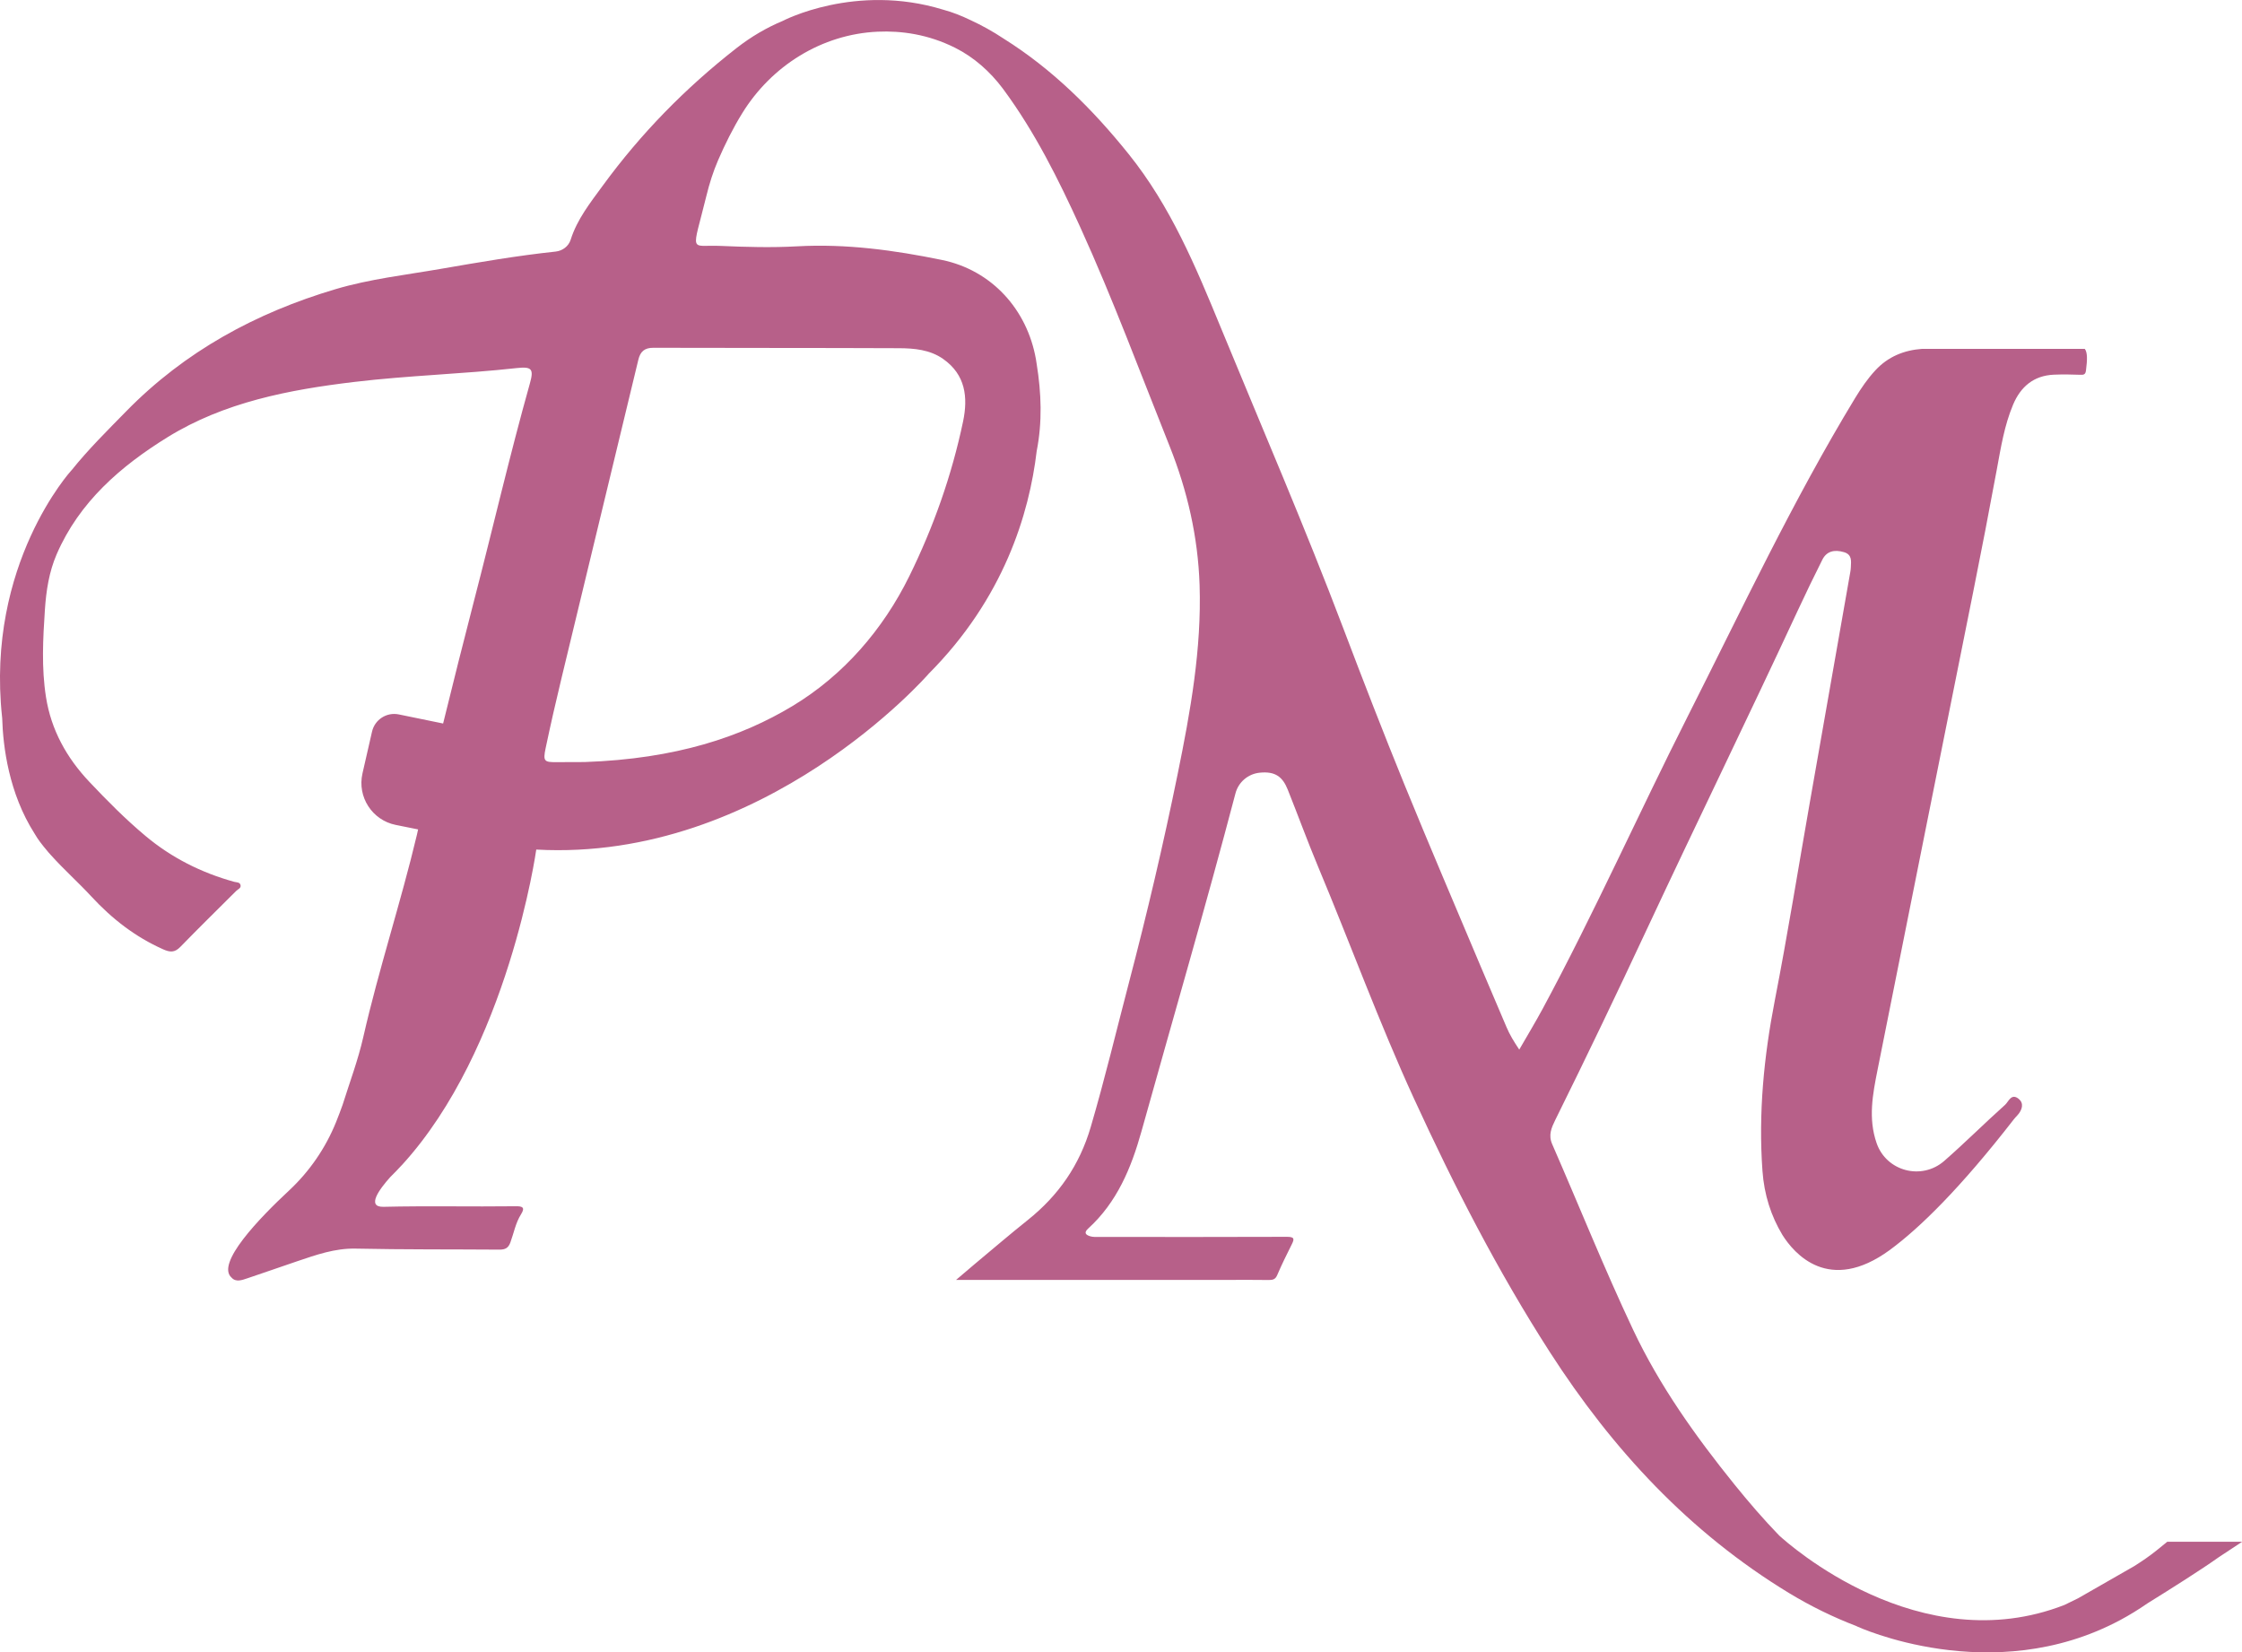
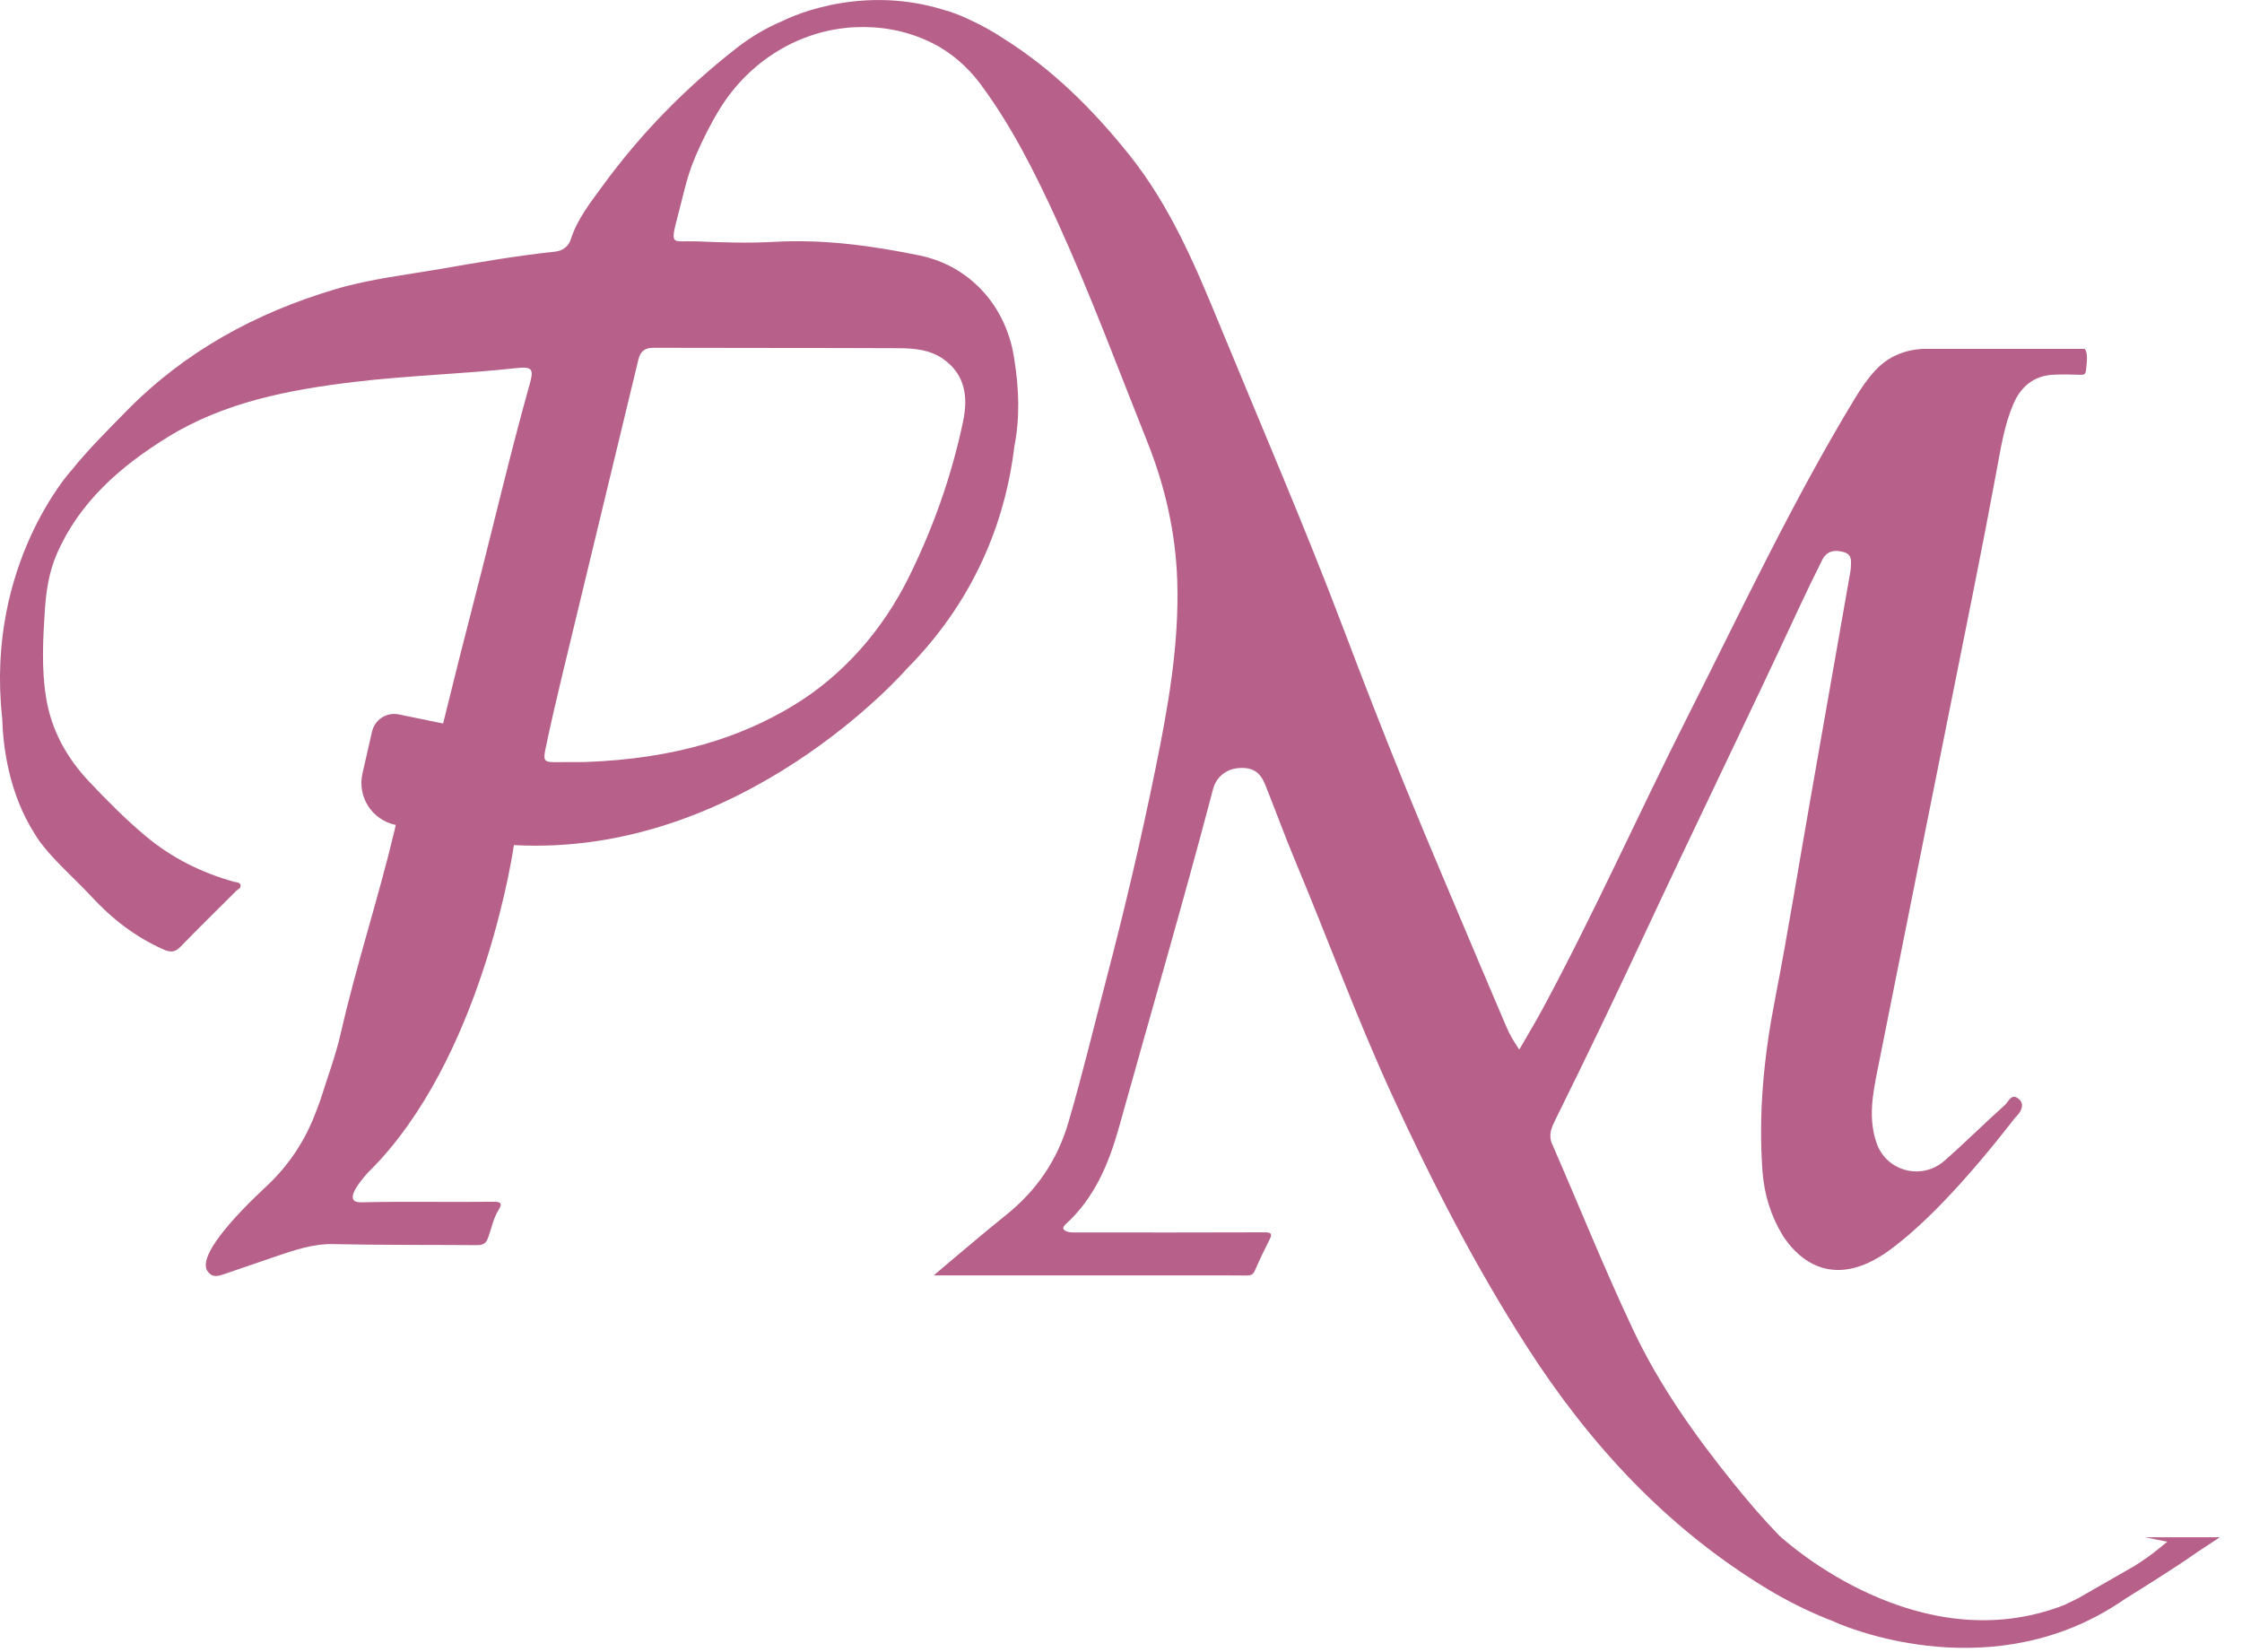
<svg xmlns="http://www.w3.org/2000/svg" id="Layer_2" data-name="Layer 2" viewBox="0 0 439.28 323.74">
  <defs>
    <style>
      .cls-1 {
        fill: #b76089;
        stroke-width: 0px;
      }
    </style>
  </defs>
  <g id="Layer_1-2" data-name="Layer 1">
-     <path class="cls-1" d="m424.64,302.06l-2.11,1.71c-1.4,1.13-2.88,2.13-4.39,3.08l-10.98,6.29-2.66,1.3c-28.34,11.07-54.12-11.96-55.91-13.61-3.08-3.18-5.96-6.53-8.74-9.97-7.63-9.45-14.68-19.34-19.86-30.31-5.65-11.96-10.57-24.26-15.87-36.39-.78-1.79-.14-3.2.59-4.7,6.16-12.43,12.15-24.95,18.02-37.52,9.73-20.82,19.82-41.46,29.5-62.3,1.55-3.35,3.17-6.67,4.82-9.97.81-1.62,2.27-2.07,4.24-1.49,1.62.48,1.4,1.75,1.35,2.93-.01.33-.05.65-.11.98-2.63,14.99-5.27,29.97-7.9,44.96-2.28,12.97-4.36,25.98-6.88,38.91-2.15,11.07-3.24,22.11-2.43,33.41.34,4.74,1.69,8.88,3.91,12.58,2.26,3.6,9.09,11.68,21.03,2.96,5.91-4.35,13.83-12.11,24.3-25.59.19-.25.41-.48.63-.71,1.15-1.23,1.33-2.49.37-3.29-1.48-1.24-2.01.52-2.69,1.13-4.03,3.61-7.86,7.44-11.93,11-4.42,3.86-11.33,2.05-13.25-3.48-1.69-4.87-.76-9.62.18-14.35,6.22-31.27,12.52-62.53,18.77-93.79,1.59-7.92,3.12-15.86,4.59-23.8.8-4.32,1.48-8.67,3.2-12.75,1.47-3.5,4.03-5.7,7.99-5.87,1.72-.07,3.45-.05,5.17.02.7.03,1.02-.06,1.12-.85.28-2.19.3-3.49-.23-4.23h-31.88c-3.55.26-6.67,1.52-9.16,4.21-1.53,1.65-2.77,3.48-3.94,5.39-12.25,20.17-22.26,41.52-32.89,62.54-9.59,18.97-18.25,38.4-28.34,57.13-1.41,2.61-2.95,5.16-4.6,8.02-1.08-1.62-1.89-2.95-2.5-4.41-1.69-3.98-3.4-7.96-5.08-11.94-4.98-11.84-10.06-23.66-14.91-35.56-4.13-10.13-8.08-20.33-11.96-30.56-7.53-19.88-15.96-39.39-24.05-59.04-4.89-11.89-9.8-23.7-18.02-33.93-7.1-8.84-14.97-16.65-24.47-22.61h0c-2.18-1.45-4.35-2.64-6.49-3.63-1.76-.85-3.55-1.57-5.42-2.07-17.2-5.27-31.39,2.2-31.39,2.2h0c-3.17,1.32-6.2,3.09-9.08,5.34-9.98,7.79-18.73,16.72-26.19,26.93-2.44,3.34-5.04,6.6-6.3,10.61-.41,1.29-1.59,2.17-2.94,2.32-7.54.8-15,2.09-22.46,3.38-6.91,1.2-13.91,1.98-20.65,3.98-15.62,4.63-29.53,12.19-41.02,23.92-3.7,3.78-7.46,7.49-10.75,11.6l.02-.04S-2.82,110.51.41,140.51c0,.07.02.13.02.21.16,5.51,1.28,14.67,6.35,22.61.32.55.66,1.08,1.05,1.6.47.63.97,1.24,1.48,1.84.06.07.11.14.17.21.19.22.37.42.54.6,2.51,2.8,5.34,5.31,7.89,8.07,4.04,4.37,8.59,7.91,14.05,10.34,1.37.61,2.27.65,3.36-.46,3.6-3.7,7.29-7.32,10.95-10.97.35-.35,1-.54.86-1.15-.14-.61-.81-.52-1.27-.65-6.42-1.78-12.25-4.71-17.35-8.98-3.92-3.28-7.52-6.91-11.02-10.62-4.43-4.69-7.47-10.15-8.48-16.59-.9-5.7-.59-11.44-.21-17.16.25-3.69.81-7.35,2.29-10.79,4.44-10.29,12.6-17.31,21.75-22.97,11.09-6.85,23.76-9.29,36.58-10.82,10.59-1.27,21.26-1.55,31.86-2.72,2.93-.32,3.34.19,2.54,3.02-3.96,14.09-7.25,28.36-10.93,42.52-2.08,8.02-4.09,16.05-6.07,24.1l-8.68-1.78c-2.38-.49-4.71,1.01-5.25,3.38l-1.87,8.18c-1.05,4.6,1.9,9.16,6.52,10.09l4.38.88c-.06.3-.13.64-.23,1.04-3.16,13.3-7.47,26.3-10.51,39.64-1.03,4.53-2.67,8.88-4.06,13.3-.37,1.03-.79,2.16-1.27,3.35-2.06,5.1-5.21,9.69-9.24,13.44-5.77,5.37-14.41,14.32-11.22,17.06.84.92,2.02.47,3.04.13,3.26-1.09,6.5-2.24,9.76-3.34,3.74-1.26,7.41-2.58,11.51-2.49,9.38.2,18.77.13,28.16.2,1.11,0,1.74-.3,2.14-1.41.68-1.85,1.02-3.83,2.09-5.52.88-1.39.21-1.59-1.05-1.57-8.64.11-17.27-.1-25.91.11-.01,0-.02,0-.03,0-3.32.05-.81-3.4,1.37-5.83.77-.75,1.51-1.53,2.24-2.32,0,0,.02-.01.02-.01h0c20.88-22.8,26.34-61.83,26.34-61.83,44.78,2.47,76.86-34.41,76.86-34.41h-.01c14.76-14.79,19.75-31.4,21.2-43.66,1.12-5.68.92-11.35,0-17.05-.09-.63-.15-.96-.15-.96-1.73-9.78-8.71-17.45-18.43-19.44-9.31-1.91-18.73-3.2-28.33-2.67-5.01.28-10.04.14-15.05-.08-6.12-.26-5.61,1.82-2.75-9.82.58-2.38,1.32-4.72,2.29-6.97,1.36-3.14,2.92-6.27,4.7-9.16,5.74-9.34,15.61-15.52,26.55-16.02,4.66-.21,9.92.51,15.2,3.16,3.69,1.85,6.83,4.65,9.31,7.95l.17.23c6.16,8.35,10.76,17.6,15.04,26.99,6.41,14.08,11.78,28.59,17.52,42.94,3.46,8.67,5.54,17.75,5.85,27.13.41,12.52-1.79,24.76-4.28,36.96-2.8,13.75-6.01,27.41-9.57,40.98-2.47,9.43-4.73,18.9-7.48,28.26-2.18,7.45-6.3,13.4-12.31,18.2-3.54,2.83-6.98,5.78-10.46,8.68-1.08.9-2.15,1.83-3.61,3.07h3.01c17.12,0,34.23,0,51.35,0,2.3,0,4.6-.01,6.9.02.75,0,1.28-.09,1.64-.92.88-2.05,1.86-4.05,2.86-6.04.55-1.09.55-1.5-.92-1.5-12.33.05-24.65.03-36.98.02-.51,0-1.04.03-1.52-.11-.87-.25-1.41-.67-.46-1.53,5.65-5.14,8.43-11.86,10.43-19,6.16-22.08,12.6-44.09,18.43-66.26.58-2.21,2.47-3.82,4.74-4.05,3.09-.32,4.51.83,5.51,3.33,2,5.01,3.85,10.08,5.93,15.06,6.34,15.14,11.97,30.6,18.82,45.51,7.83,17.06,16.4,33.77,26.6,49.62,12.29,19.09,27.34,35.35,46.89,47.22,4.26,2.58,8.66,4.73,13.22,6.47v.02s26.41,12.28,51.63-1.21h0s.02,0,.04-.02c1.79-.96,3.58-2.06,5.36-3.29,4.45-2.76,10.54-6.6,13.86-8.97h0s4.65-3.07,4.65-3.07h-14.63ZM176.1,68.22c3.03.01,6.12.29,8.7,2.11,4.37,3.07,4.89,7.49,3.9,12.24-2.24,10.64-5.81,20.71-10.54,30.32-5.14,10.45-12.91,19.43-22.89,25.44s-22.74,10.35-40.73,10.97c-1.84,0-3.68,0-5.52.02-2.37.02-2.65-.17-2.12-2.7.98-4.66,2.04-9.3,3.16-13.93,4.99-20.74,10.01-41.46,15.01-62.2.38-1.59,1.19-2.36,2.95-2.35,16.03.05,32.06.01,48.09.08Z" />
+     <path class="cls-1" d="m424.64,302.06l-2.11,1.71c-1.4,1.13-2.88,2.13-4.39,3.08l-10.98,6.29-2.66,1.3c-28.34,11.07-54.12-11.96-55.91-13.61-3.08-3.18-5.96-6.53-8.74-9.97-7.63-9.45-14.68-19.34-19.86-30.31-5.65-11.96-10.57-24.26-15.87-36.39-.78-1.79-.14-3.2.59-4.7,6.16-12.43,12.15-24.95,18.02-37.52,9.73-20.82,19.82-41.46,29.5-62.3,1.55-3.35,3.17-6.67,4.82-9.97.81-1.62,2.27-2.07,4.24-1.49,1.62.48,1.4,1.75,1.35,2.93-.01.33-.05.65-.11.98-2.63,14.99-5.27,29.97-7.9,44.96-2.28,12.97-4.36,25.98-6.88,38.91-2.15,11.07-3.24,22.11-2.43,33.41.34,4.74,1.69,8.88,3.91,12.58,2.26,3.6,9.09,11.68,21.03,2.96,5.91-4.35,13.83-12.11,24.3-25.59.19-.25.41-.48.63-.71,1.15-1.23,1.33-2.49.37-3.29-1.48-1.24-2.01.52-2.69,1.13-4.03,3.61-7.86,7.44-11.93,11-4.42,3.86-11.33,2.05-13.25-3.48-1.69-4.87-.76-9.62.18-14.35,6.22-31.27,12.52-62.53,18.77-93.79,1.59-7.92,3.12-15.86,4.59-23.8.8-4.32,1.48-8.67,3.2-12.75,1.47-3.5,4.03-5.7,7.99-5.87,1.72-.07,3.45-.05,5.17.02.7.03,1.02-.06,1.12-.85.28-2.19.3-3.49-.23-4.23h-31.88c-3.55.26-6.67,1.52-9.16,4.21-1.53,1.65-2.77,3.48-3.94,5.39-12.25,20.17-22.26,41.52-32.89,62.54-9.59,18.97-18.25,38.4-28.34,57.13-1.41,2.61-2.95,5.16-4.6,8.02-1.08-1.62-1.89-2.95-2.5-4.41-1.69-3.98-3.4-7.96-5.08-11.94-4.98-11.84-10.06-23.66-14.91-35.56-4.13-10.13-8.08-20.33-11.96-30.56-7.53-19.88-15.96-39.39-24.05-59.04-4.89-11.89-9.8-23.7-18.02-33.93-7.1-8.84-14.97-16.65-24.47-22.61h0c-2.18-1.45-4.35-2.64-6.49-3.63-1.76-.85-3.55-1.57-5.42-2.07-17.2-5.27-31.39,2.2-31.39,2.2h0c-3.17,1.32-6.2,3.09-9.08,5.34-9.98,7.79-18.73,16.72-26.19,26.93-2.44,3.34-5.04,6.6-6.3,10.61-.41,1.29-1.59,2.17-2.94,2.32-7.54.8-15,2.09-22.46,3.38-6.91,1.2-13.91,1.98-20.65,3.98-15.62,4.63-29.53,12.19-41.02,23.92-3.7,3.78-7.46,7.49-10.75,11.6l.02-.04S-2.82,110.51.41,140.51c0,.07.02.13.02.21.16,5.51,1.28,14.67,6.35,22.61.32.55.66,1.08,1.05,1.6.47.63.97,1.24,1.48,1.84.06.07.11.14.17.21.19.22.37.42.54.6,2.51,2.8,5.34,5.31,7.89,8.07,4.04,4.37,8.59,7.91,14.05,10.34,1.37.61,2.27.65,3.36-.46,3.6-3.7,7.29-7.32,10.95-10.97.35-.35,1-.54.86-1.15-.14-.61-.81-.52-1.27-.65-6.42-1.78-12.25-4.71-17.35-8.98-3.92-3.28-7.52-6.91-11.02-10.62-4.43-4.69-7.47-10.15-8.48-16.59-.9-5.7-.59-11.44-.21-17.16.25-3.69.81-7.35,2.29-10.79,4.44-10.29,12.6-17.31,21.75-22.97,11.09-6.85,23.76-9.29,36.58-10.82,10.59-1.27,21.26-1.55,31.86-2.72,2.93-.32,3.34.19,2.54,3.02-3.96,14.09-7.25,28.36-10.93,42.52-2.08,8.02-4.09,16.05-6.07,24.1l-8.68-1.78c-2.38-.49-4.71,1.01-5.25,3.38l-1.87,8.18c-1.05,4.6,1.9,9.16,6.52,10.09c-.06.3-.13.64-.23,1.04-3.16,13.3-7.47,26.3-10.51,39.64-1.03,4.53-2.67,8.88-4.06,13.3-.37,1.03-.79,2.16-1.27,3.35-2.06,5.1-5.21,9.69-9.24,13.44-5.77,5.37-14.41,14.32-11.22,17.06.84.92,2.02.47,3.04.13,3.26-1.09,6.5-2.24,9.76-3.34,3.74-1.26,7.41-2.58,11.51-2.49,9.38.2,18.77.13,28.16.2,1.11,0,1.74-.3,2.14-1.41.68-1.85,1.02-3.83,2.09-5.52.88-1.39.21-1.59-1.05-1.57-8.64.11-17.27-.1-25.91.11-.01,0-.02,0-.03,0-3.32.05-.81-3.4,1.37-5.83.77-.75,1.51-1.53,2.24-2.32,0,0,.02-.01.02-.01h0c20.88-22.8,26.34-61.83,26.34-61.83,44.78,2.47,76.86-34.41,76.86-34.41h-.01c14.76-14.79,19.75-31.4,21.2-43.66,1.12-5.68.92-11.35,0-17.05-.09-.63-.15-.96-.15-.96-1.73-9.78-8.71-17.45-18.43-19.44-9.31-1.91-18.73-3.2-28.33-2.67-5.01.28-10.04.14-15.05-.08-6.12-.26-5.61,1.82-2.75-9.82.58-2.38,1.32-4.72,2.29-6.97,1.36-3.14,2.92-6.27,4.7-9.16,5.74-9.34,15.61-15.52,26.55-16.02,4.66-.21,9.92.51,15.2,3.16,3.69,1.85,6.83,4.65,9.31,7.95l.17.23c6.16,8.35,10.76,17.6,15.04,26.99,6.41,14.08,11.78,28.59,17.52,42.94,3.46,8.67,5.54,17.75,5.85,27.13.41,12.52-1.79,24.76-4.28,36.96-2.8,13.75-6.01,27.41-9.57,40.98-2.47,9.43-4.73,18.9-7.48,28.26-2.18,7.45-6.3,13.4-12.31,18.2-3.54,2.83-6.98,5.78-10.46,8.68-1.08.9-2.15,1.83-3.61,3.07h3.01c17.12,0,34.23,0,51.35,0,2.3,0,4.6-.01,6.9.02.75,0,1.28-.09,1.64-.92.88-2.05,1.86-4.05,2.86-6.04.55-1.09.55-1.5-.92-1.5-12.33.05-24.65.03-36.98.02-.51,0-1.04.03-1.52-.11-.87-.25-1.41-.67-.46-1.53,5.65-5.14,8.43-11.86,10.43-19,6.16-22.08,12.6-44.09,18.43-66.26.58-2.21,2.47-3.82,4.74-4.05,3.09-.32,4.51.83,5.51,3.33,2,5.01,3.85,10.08,5.93,15.06,6.34,15.14,11.97,30.6,18.82,45.51,7.83,17.06,16.4,33.77,26.6,49.62,12.29,19.09,27.34,35.35,46.89,47.22,4.26,2.58,8.66,4.73,13.22,6.47v.02s26.41,12.28,51.63-1.21h0s.02,0,.04-.02c1.79-.96,3.58-2.06,5.36-3.29,4.45-2.76,10.54-6.6,13.86-8.97h0s4.65-3.07,4.65-3.07h-14.63ZM176.1,68.22c3.03.01,6.12.29,8.7,2.11,4.37,3.07,4.89,7.49,3.9,12.24-2.24,10.64-5.81,20.71-10.54,30.32-5.14,10.45-12.91,19.43-22.89,25.44s-22.74,10.35-40.73,10.97c-1.84,0-3.68,0-5.52.02-2.37.02-2.65-.17-2.12-2.7.98-4.66,2.04-9.3,3.16-13.93,4.99-20.74,10.01-41.46,15.01-62.2.38-1.59,1.19-2.36,2.95-2.35,16.03.05,32.06.01,48.09.08Z" />
  </g>
</svg>